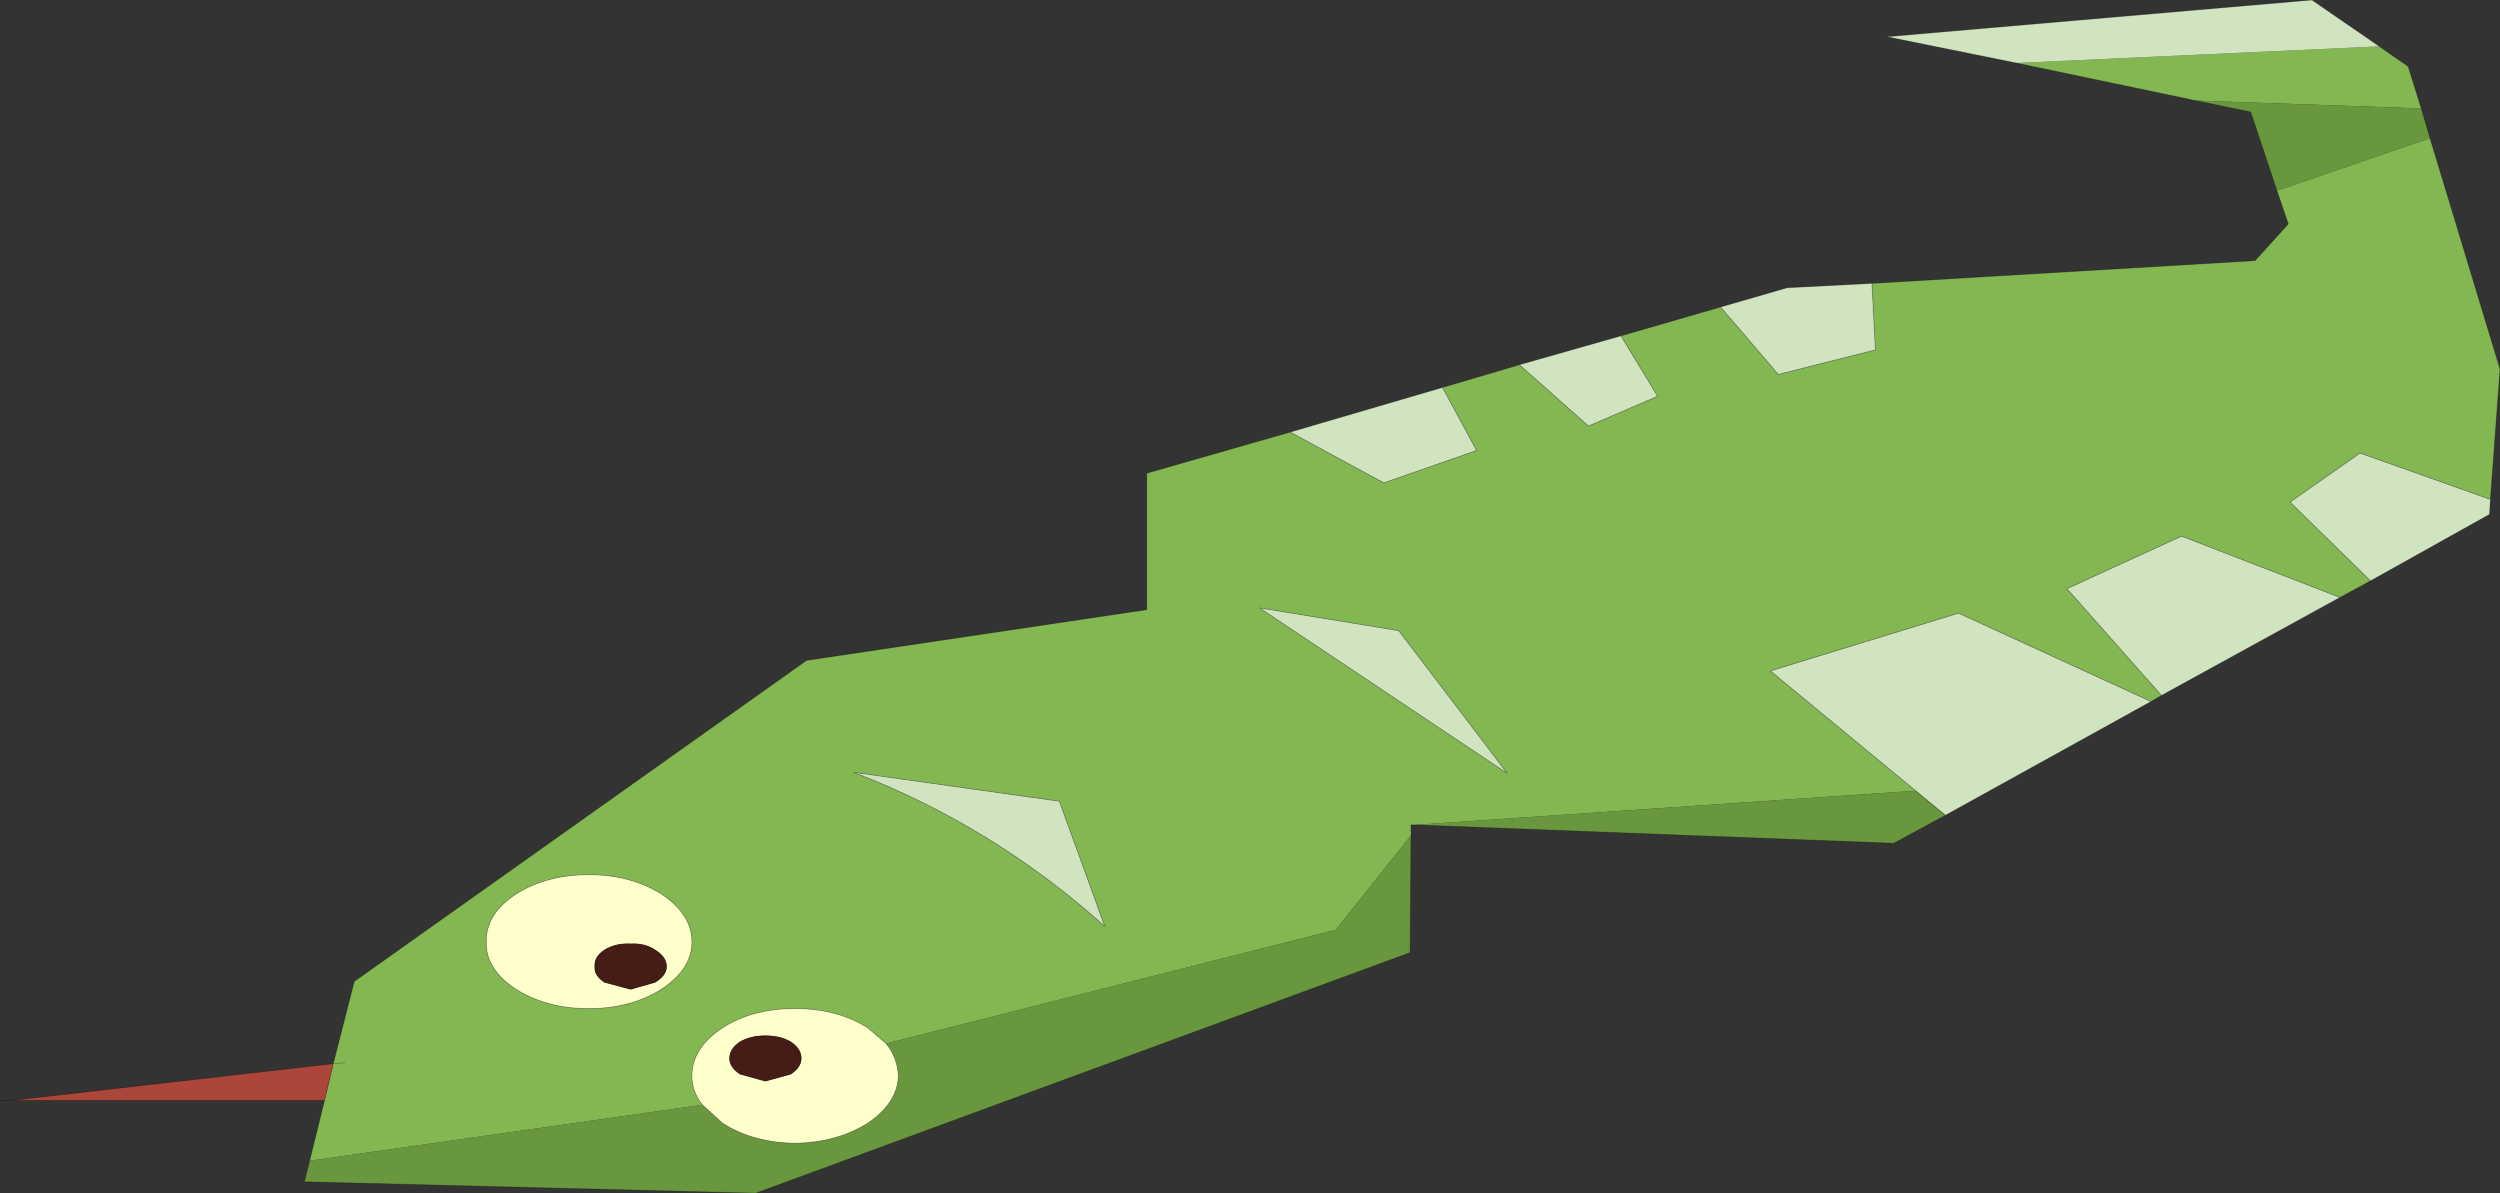
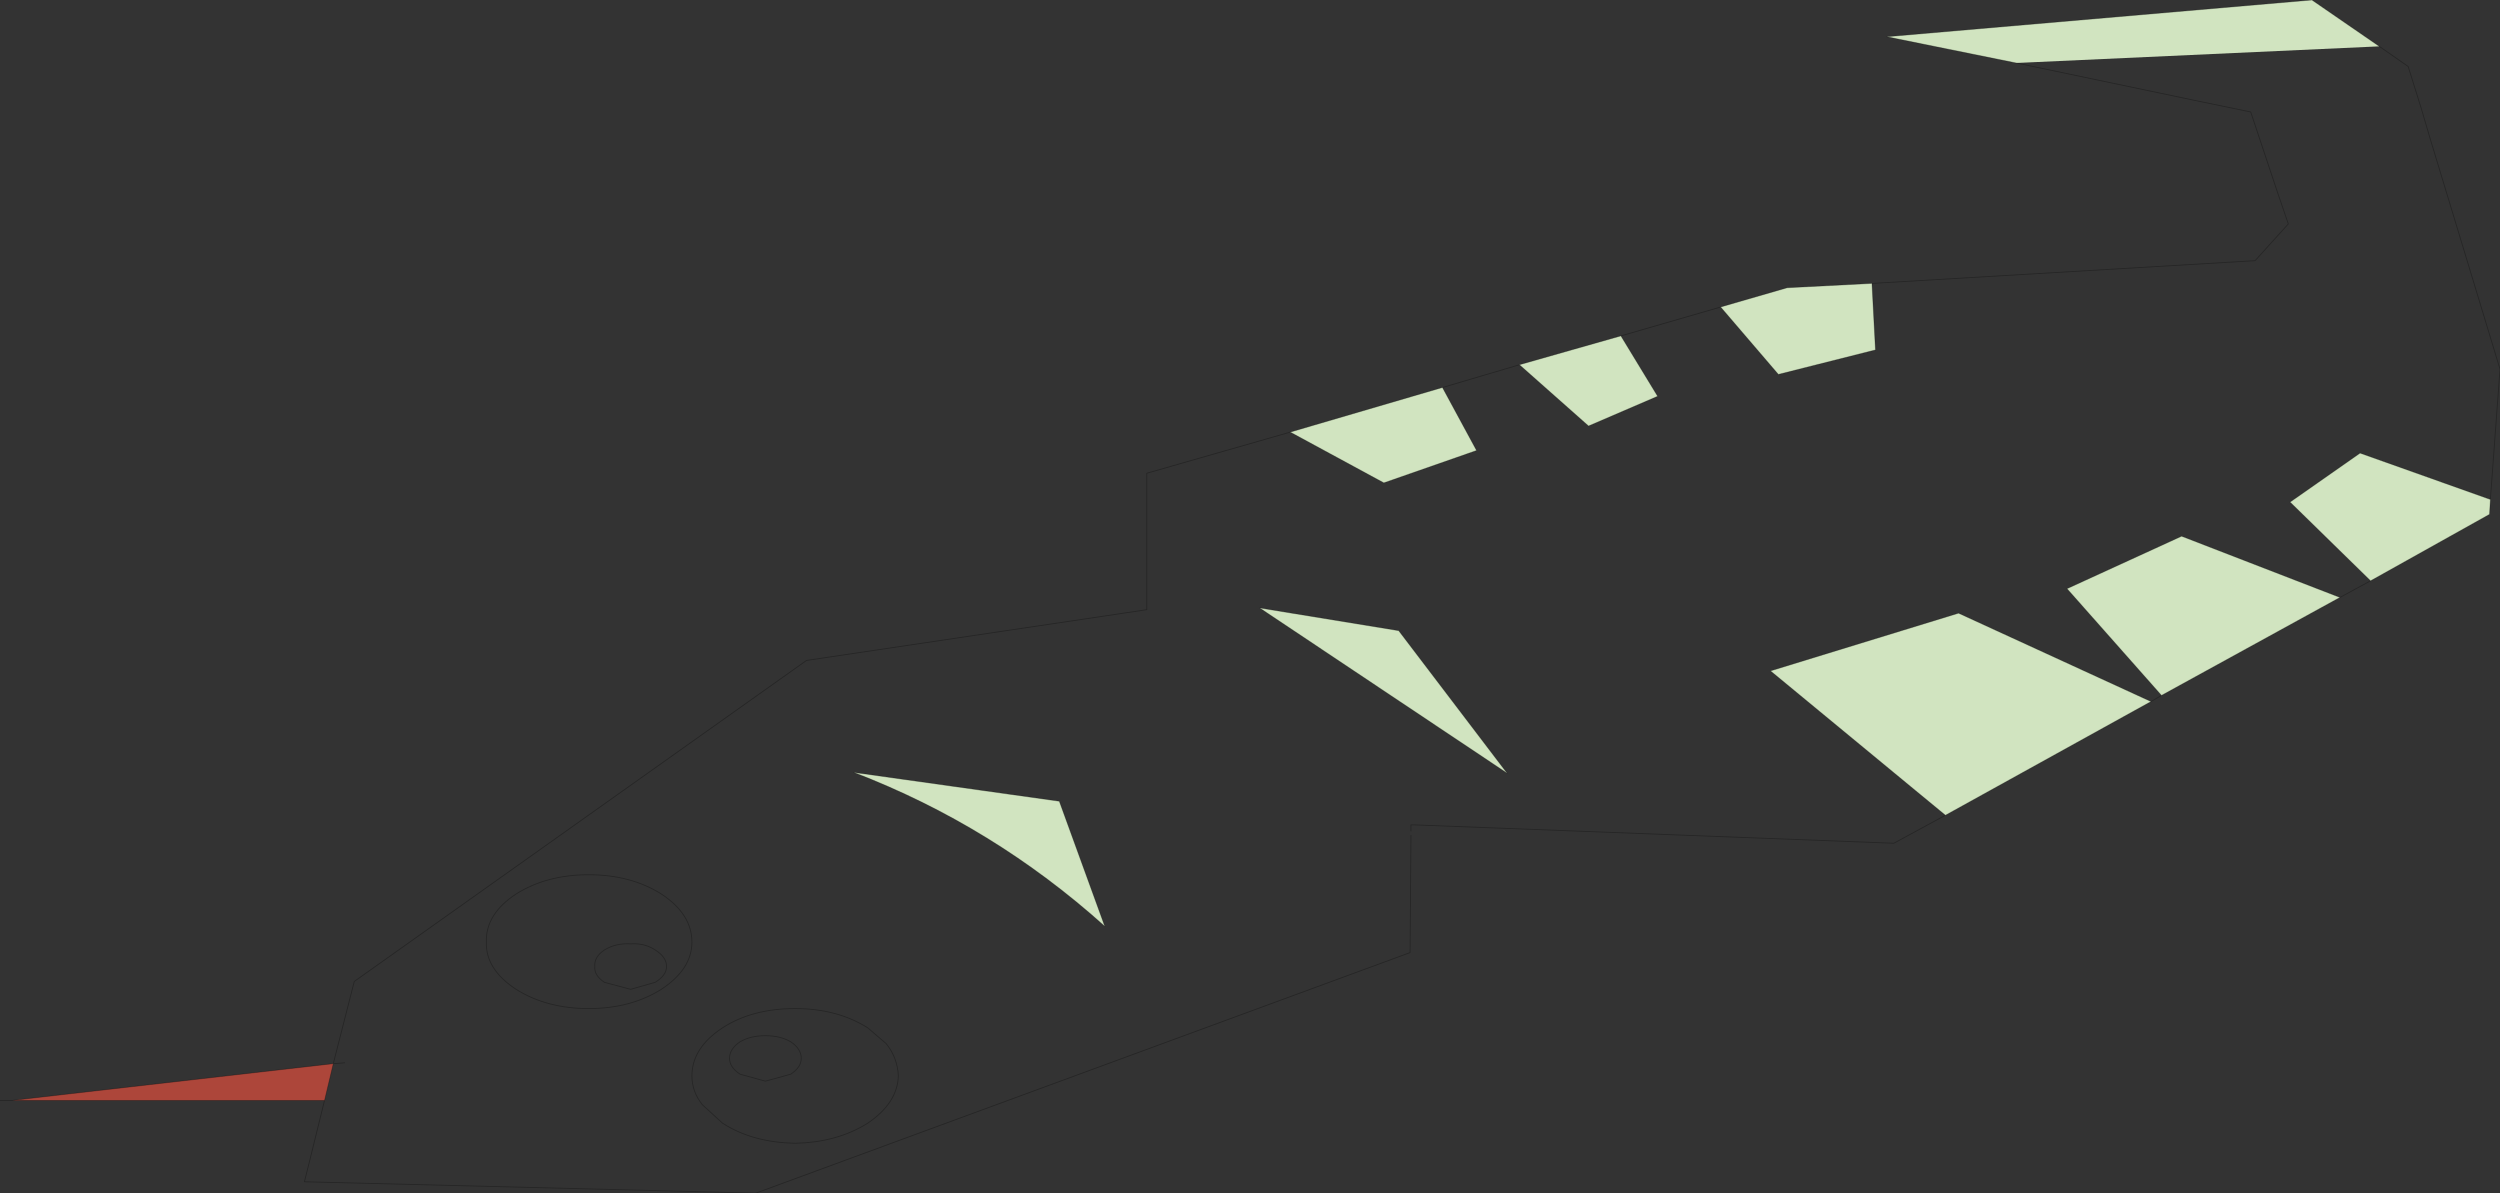
<svg xmlns="http://www.w3.org/2000/svg" xmlns:xlink="http://www.w3.org/1999/xlink" width="142.9px" height="68.2px">
  <rect width="100%" height="100%" fill="#333333" stroke="none" />
  <g transform="matrix(1, 0, 0, 1, -199.15, -196.35)">
    <use xlink:href="#object-0" width="142.9" height="68.2" transform="matrix(1, 0, 0, 1, 199.15, 196.35)" />
  </g>
  <defs>
    <g transform="matrix(1, 0, 0, 1, -199.15, -196.35)" id="object-0">
-       <path fill-rule="evenodd" fill="#82b751" stroke="none" d="M335.15 199L336.8 200.15L337.55 202.55L324.65 202.1L314.4 199.95L335.15 199M338.05 204.25L342.05 217.45L341.5 224.9L334.05 222.25L330.05 225.05L334.65 229.55L332.9 230.5L323.85 227L317.3 230L322.7 236.1L322.1 236.45L311.1 231.4L300.35 234.7L308.65 241.55L280 243.5L279.8 243.5L279.8 243.85L279.8 244.1L275.5 249.5L249.8 256L248.75 255.1Q247 254 244.6 254Q242.15 254 240.45 255.1Q238.7 256.25 238.7 257.85Q238.7 258.75 239.3 259.5L216.85 262.7L217.7 259.25L218.2 257.15L219.4 252.45L245.25 234.1L264.7 231.2L264.7 223.4L272.9 221.05L278.25 223.95L283.55 222.1L281.6 218.5L286 217.2L289.95 220.7L293.9 219L291.8 215.55L297.5 213.9L300.8 217.75L306.35 216.35L306.15 212.55L328.05 211.25L329.95 209.15L329.3 207.25L338.05 204.25M218.85 257.1L218.2 257.15L218.85 257.1M259.7 242.15L247.95 240.5Q255.9 243.55 262.3 249.3L259.7 242.15M279.1 232.4L271.15 231.1L285.3 240.55L279.1 232.4M236.95 247.45Q235.2 246.35 232.8 246.35Q230.4 246.35 228.65 247.45Q226.9 248.6 226.95 250.2Q226.9 251.75 228.65 252.9Q230.4 254 232.8 254Q235.2 254 236.95 252.9Q238.7 251.75 238.7 250.2Q238.7 248.6 236.95 247.45" />
      <path fill-rule="evenodd" fill="#d1e4c0" stroke="none" d="M335.15 199L314.4 199.95L307 198.45L331.3 196.35L335.15 199M341.5 224.9L341.45 225.75L334.65 229.55L330.05 225.05L334.05 222.25L341.5 224.9M332.9 230.5L322.7 236.1L317.3 230L323.85 227L332.9 230.5M322.1 236.45L310.35 242.95L308.65 241.55L300.35 234.7L311.1 231.4L322.1 236.45M306.15 212.55L306.35 216.35L300.8 217.75L297.5 213.9L301.3 212.8L306.15 212.55M291.8 215.55L293.9 219L289.95 220.7L286 217.2L291.8 215.55M281.6 218.5L283.55 222.1L278.25 223.95L272.9 221.05L281.6 218.5M259.7 242.15L262.3 249.3Q255.9 243.55 247.95 240.5L259.7 242.15M279.1 232.4L285.3 240.55L271.15 231.1L279.1 232.4" />
-       <path fill-rule="evenodd" fill="#68973e" stroke="none" d="M324.65 202.1L337.55 202.55L338.05 204.25L329.3 207.25L327.8 202.75L324.65 202.1M310.35 242.95L307.4 244.55L280 243.5L308.65 241.55L310.35 242.95M279.8 244.1L279.75 250.8L242.35 264.55L216.55 263.9L216.85 262.7L239.3 259.5L240.45 260.55Q242.15 261.65 244.6 261.7Q247 261.65 248.75 260.55Q250.45 259.4 250.5 257.85Q250.45 256.8 249.8 256L275.5 249.5L279.8 244.1" />
      <path fill-rule="evenodd" fill="#ad463a" stroke="none" d="M217.7 259.25L199.85 259.25L218.2 257.15L217.7 259.25" />
-       <path fill-rule="evenodd" fill="#ffffcc" stroke="none" d="M249.8 256Q250.45 256.8 250.5 257.85Q250.45 259.4 248.75 260.55Q247 261.65 244.6 261.7Q242.15 261.65 240.45 260.55L239.3 259.5Q238.7 258.75 238.7 257.85Q238.7 256.25 240.45 255.1Q242.15 254 244.6 254Q247 254 248.75 255.1L249.8 256M244.95 256.85Q244.95 256.3 244.35 255.9Q243.75 255.55 242.9 255.55Q242.05 255.55 241.45 255.9Q240.85 256.3 240.85 256.85Q240.85 257.35 241.45 257.75L242.9 258.15L244.35 257.75Q244.95 257.35 244.95 256.85M236.95 247.45Q238.7 248.6 238.7 250.2Q238.7 251.75 236.95 252.9Q235.2 254 232.8 254Q230.4 254 228.65 252.9Q226.9 251.75 226.95 250.2Q226.9 248.6 228.65 247.45Q230.4 246.35 232.8 246.35Q235.2 246.35 236.95 247.45M233.7 250.65Q233.1 251.05 233.15 251.6Q233.1 252.1 233.7 252.5L235.2 252.9L236.6 252.5Q237.25 252.1 237.25 251.6Q237.25 251.05 236.6 250.65Q236 250.25 235.2 250.3Q234.35 250.25 233.7 250.65" />
-       <path fill-rule="evenodd" fill="#461c17" stroke="none" d="M244.95 256.85Q244.95 257.35 244.35 257.75L242.9 258.15L241.45 257.75Q240.85 257.35 240.85 256.85Q240.85 256.3 241.45 255.9Q242.05 255.55 242.9 255.55Q243.75 255.55 244.35 255.9Q244.95 256.3 244.95 256.85M233.7 250.65Q234.35 250.25 235.2 250.3Q236 250.25 236.6 250.65Q237.25 251.05 237.25 251.6Q237.25 252.1 236.6 252.5L235.2 252.9L233.7 252.5Q233.1 252.1 233.15 251.6Q233.1 251.05 233.7 250.65" />
-       <path fill="none" stroke="#000000" stroke-opacity="0.263" stroke-width="0.05" stroke-linecap="round" stroke-linejoin="round" d="M337.55 202.55L336.8 200.15L335.15 199L331.3 196.35L307 198.45L314.4 199.95L324.65 202.1L327.8 202.75L329.3 207.25L329.95 209.15L328.05 211.25L306.15 212.55L306.35 216.35L300.8 217.75L297.5 213.9L291.8 215.55L293.9 219L289.95 220.7L286 217.2L281.6 218.5L283.55 222.1L278.25 223.95L272.9 221.05L264.7 223.4L264.7 231.2L245.25 234.1L219.4 252.45L218.2 257.15L218.85 257.1M337.55 202.55L338.05 204.25L342.05 217.45L341.5 224.9L341.45 225.75L334.65 229.55L332.9 230.5L322.7 236.1L322.1 236.45L310.35 242.95L307.4 244.55L280 243.5L279.8 243.5L279.8 243.85M279.8 244.1L279.75 250.8L242.35 264.55L216.55 263.9L216.85 262.7L217.7 259.25L199.85 259.25L199.15 259.25M341.5 224.9L334.05 222.25L330.05 225.05L334.65 229.55M286 217.2L291.8 215.55M297.5 213.9L301.3 212.8L306.15 212.55M322.7 236.1L317.3 230L323.85 227L332.9 230.5M310.35 242.95L308.65 241.55L300.35 234.7L311.1 231.4L322.1 236.45M272.9 221.05L281.6 218.5M259.7 242.15L262.3 249.3Q255.9 243.55 247.95 240.5L259.7 242.15M279.1 232.4L285.3 240.55L271.15 231.1L279.1 232.4M249.8 256Q250.45 256.8 250.5 257.85Q250.45 259.4 248.75 260.55Q247 261.65 244.6 261.7Q242.15 261.65 240.45 260.55L239.3 259.5Q238.7 258.75 238.7 257.85Q238.7 256.25 240.45 255.1Q242.15 254 244.6 254Q247 254 248.75 255.1L249.8 256M244.95 256.85Q244.95 257.35 244.35 257.75L242.9 258.15L241.45 257.75Q240.85 257.35 240.85 256.85Q240.85 256.3 241.45 255.9Q242.05 255.55 242.9 255.55Q243.75 255.55 244.35 255.9Q244.95 256.3 244.95 256.85M236.95 247.45Q238.7 248.6 238.7 250.2Q238.7 251.75 236.95 252.9Q235.2 254 232.8 254Q230.4 254 228.65 252.9Q226.9 251.75 226.95 250.2Q226.9 248.6 228.65 247.45Q230.4 246.35 232.8 246.35Q235.2 246.35 236.95 247.45M233.7 250.65Q234.35 250.25 235.2 250.3Q236 250.25 236.6 250.65Q237.25 251.05 237.25 251.6Q237.25 252.1 236.6 252.5L235.2 252.9L233.7 252.5Q233.1 252.1 233.15 251.6Q233.1 251.05 233.7 250.65M218.2 257.15L217.7 259.25M218.2 257.15L199.85 259.25" />
+       <path fill="none" stroke="#000000" stroke-opacity="0.263" stroke-width="0.05" stroke-linecap="round" stroke-linejoin="round" d="M337.55 202.55L336.8 200.15L335.15 199L331.3 196.35L307 198.45L314.4 199.95L324.65 202.1L327.8 202.75L329.3 207.25L329.95 209.15L328.05 211.25L306.15 212.55L306.35 216.35L300.8 217.75L297.5 213.9L291.8 215.55L293.9 219L289.95 220.7L286 217.2L281.6 218.5L283.55 222.1L278.25 223.95L272.9 221.05L264.7 223.4L264.7 231.2L245.25 234.1L219.4 252.45L218.2 257.15L218.85 257.1M337.55 202.55L338.05 204.25L342.05 217.45L341.5 224.9L341.45 225.75L334.65 229.55L332.9 230.5L322.7 236.1L322.1 236.45L310.35 242.95L307.4 244.55L280 243.5L279.8 243.5L279.8 243.85M279.8 244.1L279.75 250.8L242.35 264.55L216.55 263.9L216.85 262.7L217.7 259.25L199.85 259.25L199.15 259.25M341.5 224.9L334.05 222.25L330.05 225.05L334.65 229.55M286 217.2L291.8 215.55L301.3 212.8L306.15 212.55M322.7 236.1L317.3 230L323.85 227L332.9 230.5M310.35 242.95L308.65 241.55L300.35 234.7L311.1 231.4L322.1 236.45M272.9 221.05L281.6 218.5M259.7 242.15L262.3 249.3Q255.9 243.55 247.95 240.5L259.7 242.15M279.1 232.4L285.3 240.55L271.15 231.1L279.1 232.4M249.8 256Q250.45 256.8 250.5 257.85Q250.45 259.4 248.75 260.55Q247 261.65 244.6 261.7Q242.15 261.65 240.45 260.55L239.3 259.5Q238.7 258.75 238.7 257.85Q238.7 256.25 240.45 255.1Q242.15 254 244.6 254Q247 254 248.75 255.1L249.8 256M244.95 256.85Q244.95 257.35 244.35 257.75L242.9 258.15L241.45 257.75Q240.85 257.35 240.85 256.85Q240.85 256.3 241.45 255.9Q242.05 255.55 242.9 255.55Q243.75 255.55 244.35 255.9Q244.95 256.3 244.95 256.85M236.95 247.45Q238.7 248.6 238.7 250.2Q238.7 251.75 236.95 252.9Q235.2 254 232.8 254Q230.4 254 228.65 252.9Q226.9 251.75 226.95 250.2Q226.9 248.6 228.65 247.45Q230.4 246.35 232.8 246.35Q235.2 246.35 236.95 247.45M233.7 250.65Q234.35 250.25 235.2 250.3Q236 250.25 236.6 250.65Q237.25 251.05 237.25 251.6Q237.25 252.1 236.6 252.5L235.2 252.9L233.7 252.5Q233.1 252.1 233.15 251.6Q233.1 251.05 233.7 250.65M218.2 257.15L217.7 259.25M218.2 257.15L199.85 259.25" />
    </g>
  </defs>
</svg>